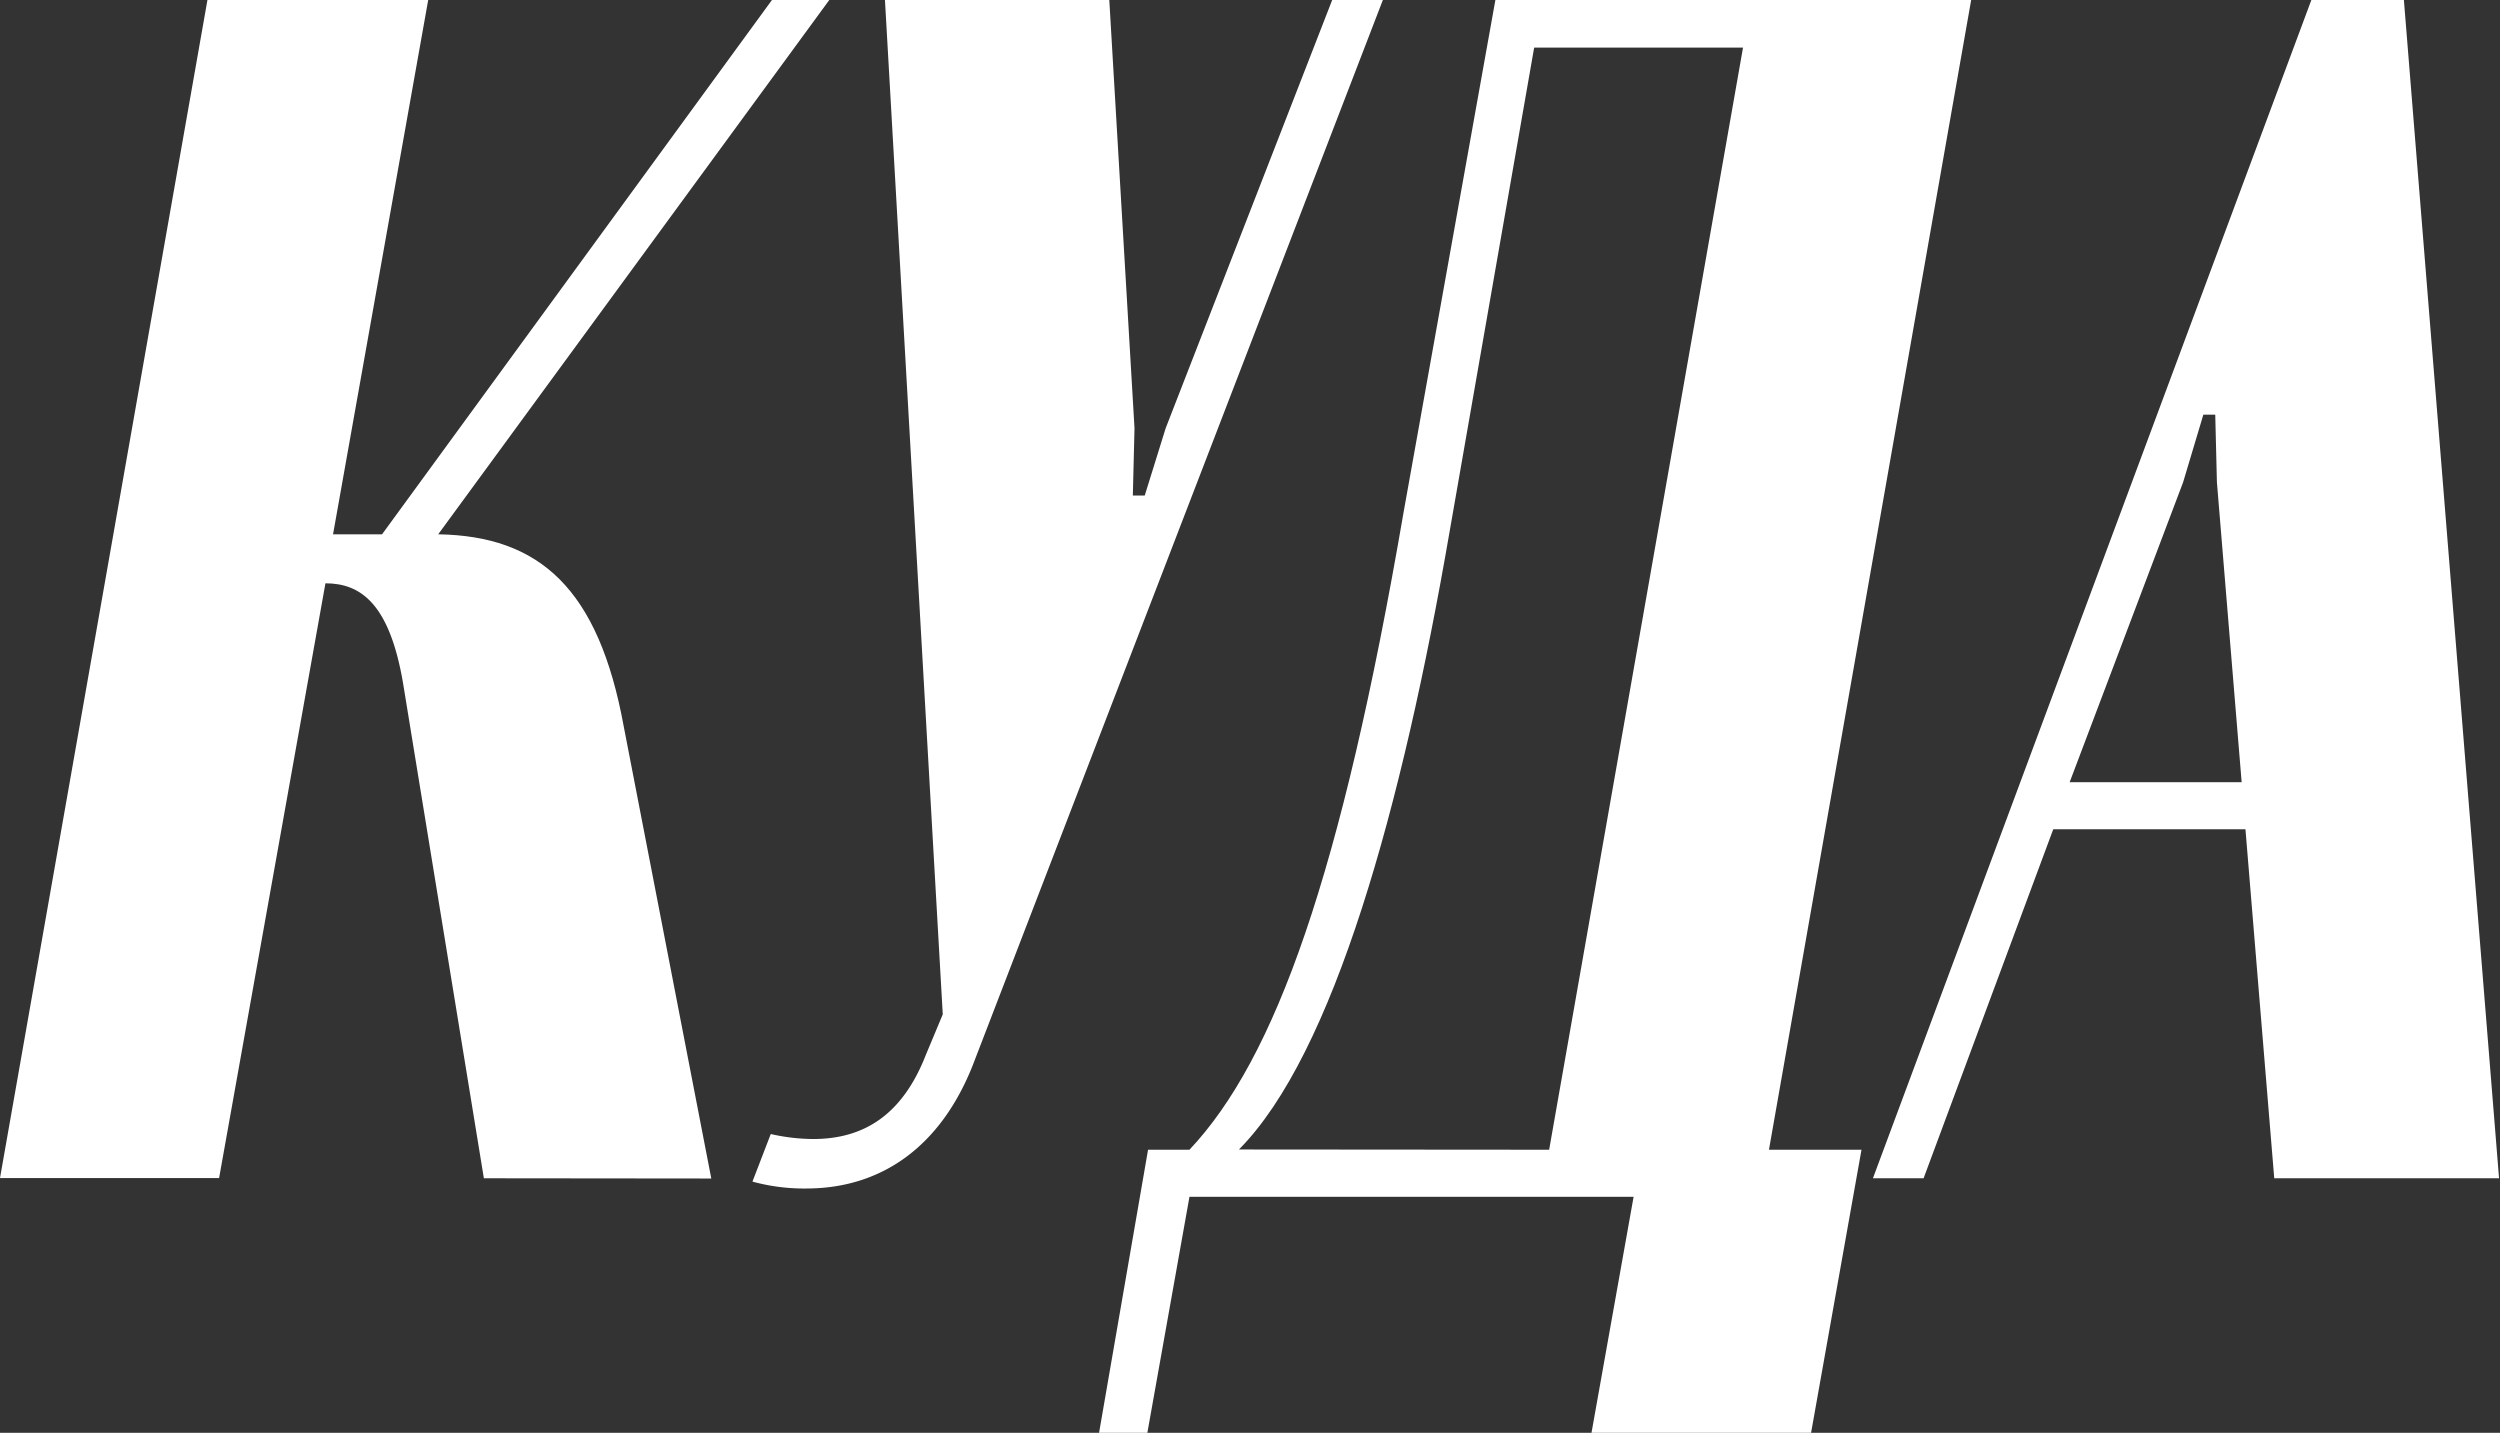
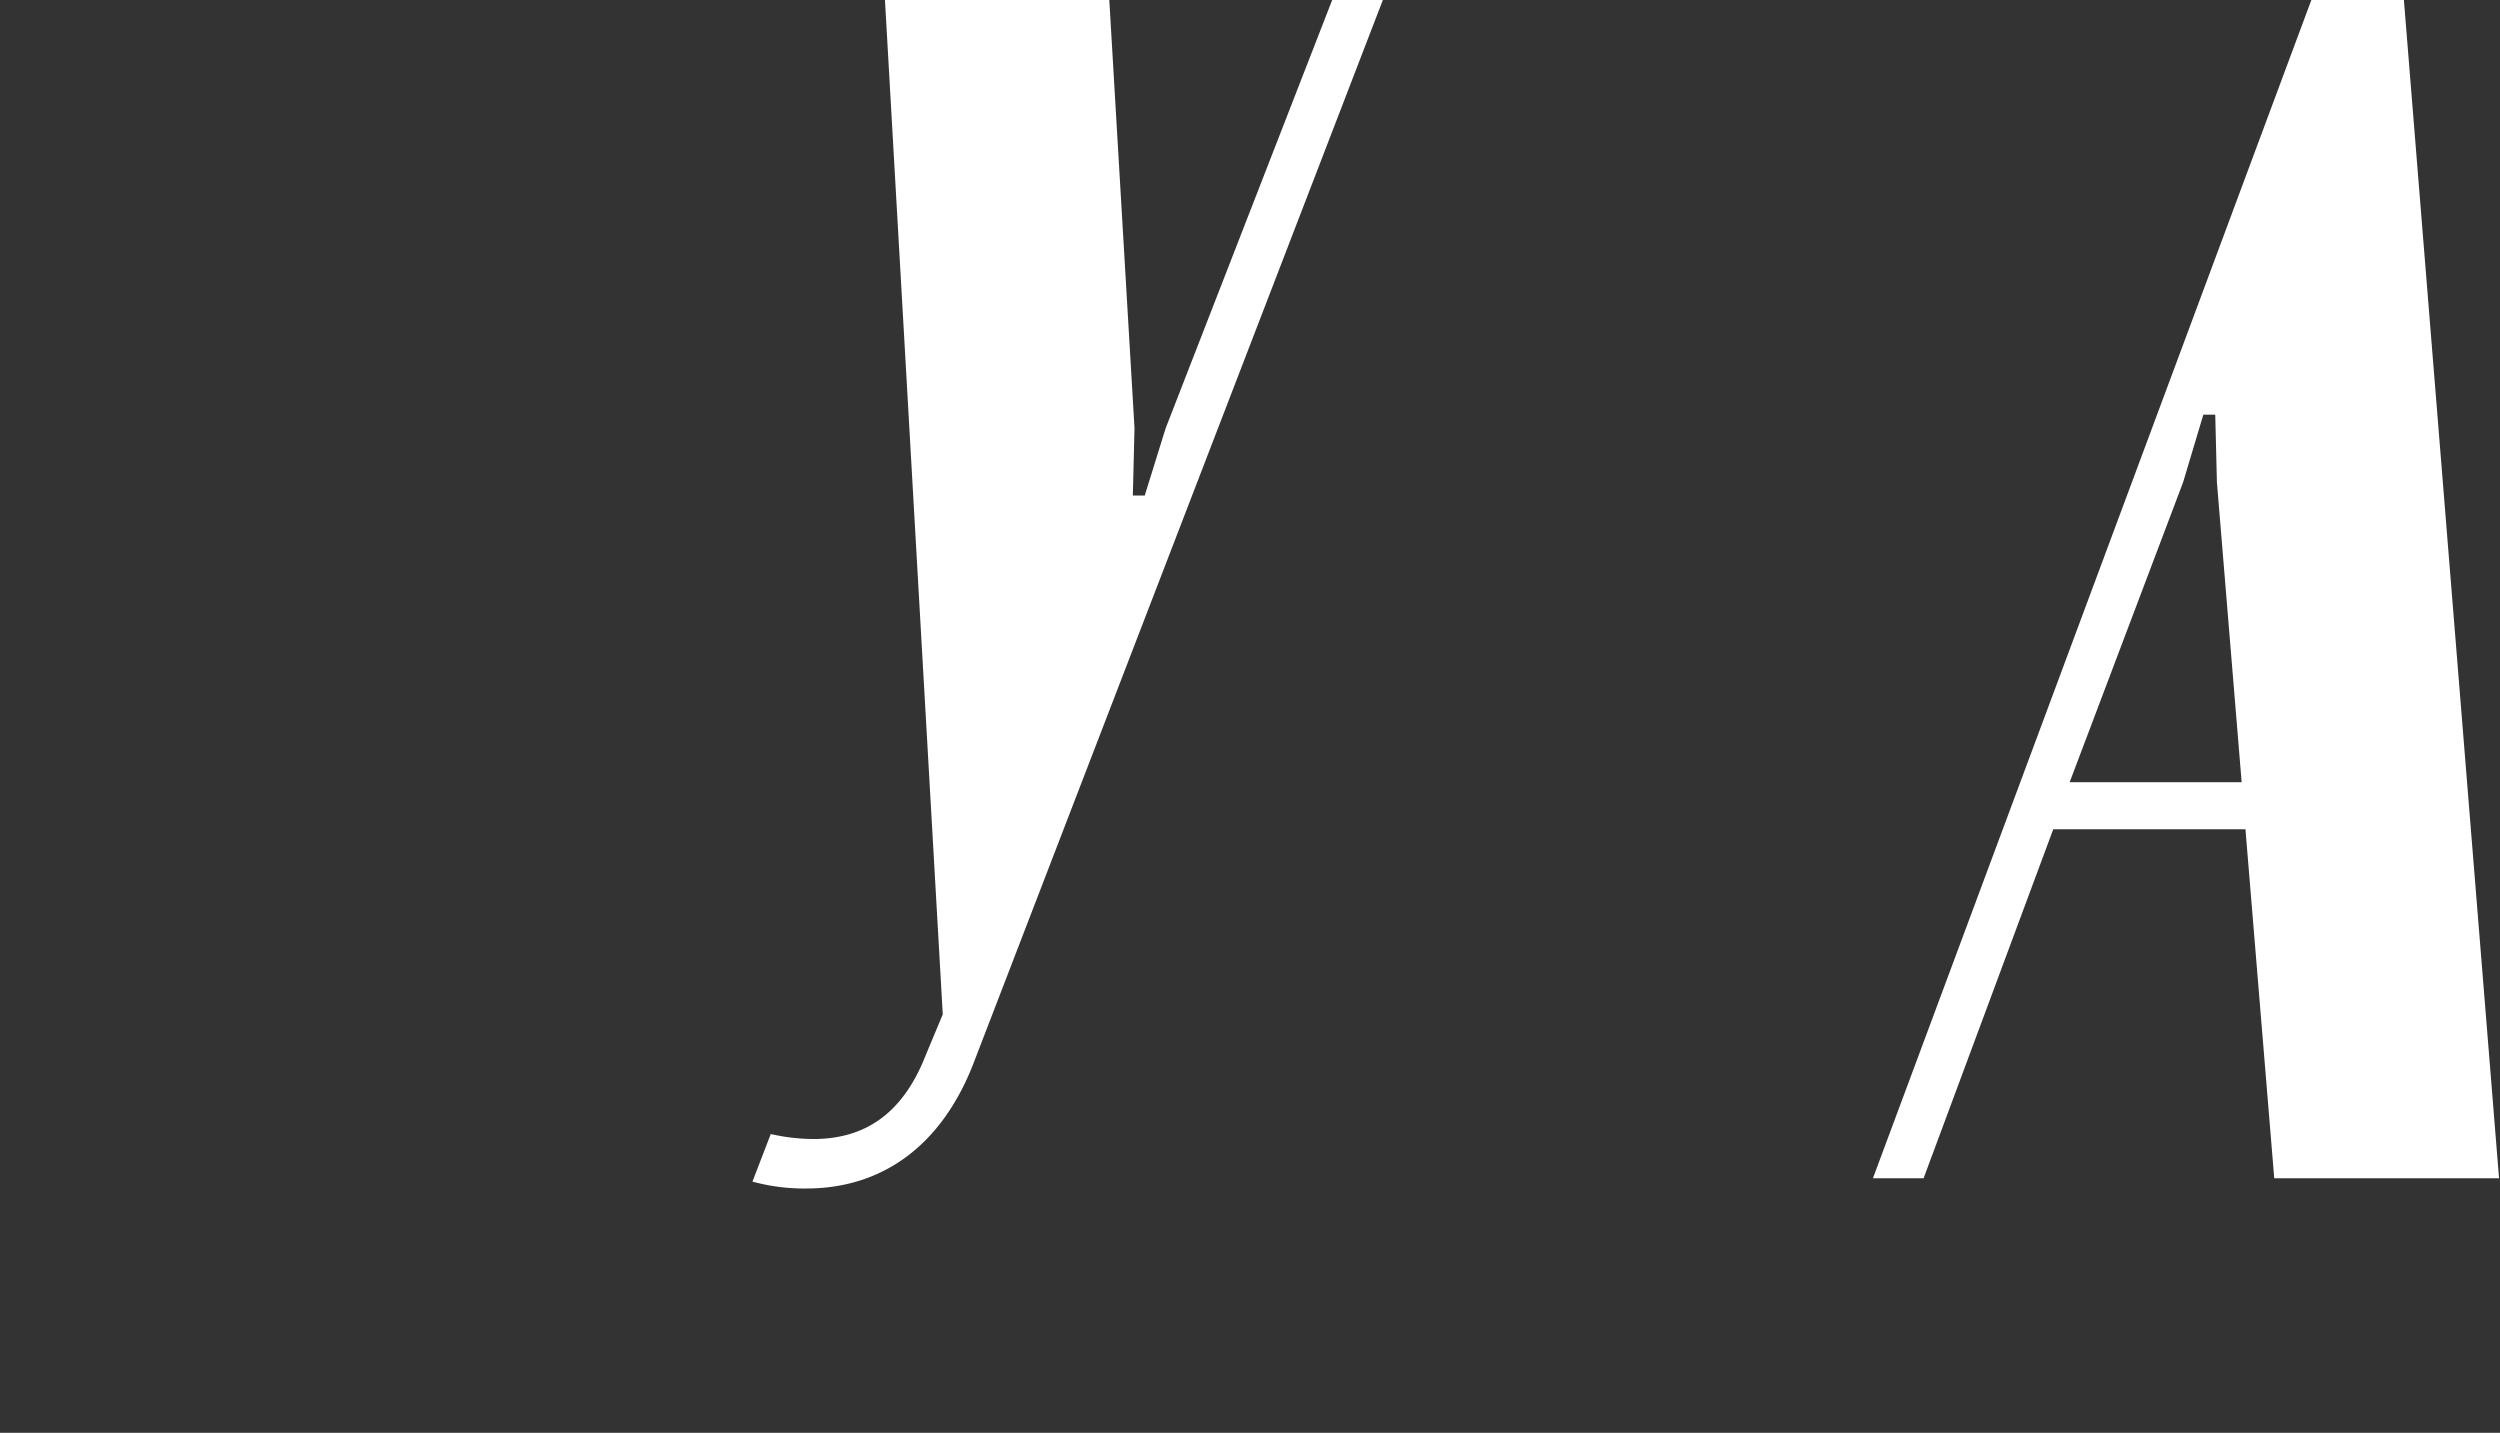
<svg xmlns="http://www.w3.org/2000/svg" viewBox="0 0 105.09 60.23">
  <rect x="0" y="0" width="105.09" height="60.23" fill="#333333" stroke="none" />
  <defs>
    <style>.cls-1{fill:#fff;}</style>
  </defs>
  <g id="Слой_2" data-name="Слой 2">
    <g id="Слой_1-2" data-name="Слой 1">
-       <path class="cls-1" d="M20.34,49.53,16.94,28.7c-.57-3.33-1.78-4.18-3.26-4.18l-4.47,25H0L8.72,0H18L14,22.46h2.06L32.45,0h2.41L18.42,22.46c4.26.07,6.74,2.27,7.8,8.08l3.68,19Z" />
      <path class="cls-1" d="M47.69,18l-.07,2.83h.5L49,18,56,0h2.13L40.89,44.78c-1.35,3.41-3.83,5.18-7,5.18a8.25,8.25,0,0,1-2.26-.29l.77-2a8.2,8.2,0,0,0,1.78.21c2.12,0,3.75-1,4.74-3.54l.71-1.7L37.2,0h9.43Z" />
-       <path class="cls-1" d="M46.2,60.23l2.06-11.9H50c3.61-3.83,6.38-11.55,9-26.79L62.86,0h20l-8.5,48.33h3.89l-2.12,11.9H66.9l1.77-9.92H50l-1.77,9.92Zm18.92-11.9L73.27,2H64.49L60.94,22.32c-2,11.62-4.89,22-8.86,26Z" />
      <path class="cls-1" d="M97.16,0h3.89l4,49.53H95.6L94.39,34.86H86.31L80.86,49.53H78.73ZM91.77,20.27,87,32.88h7.23L93.19,20.27l-.07-2.84h-.5Z" />
    </g>
  </g>
</svg>